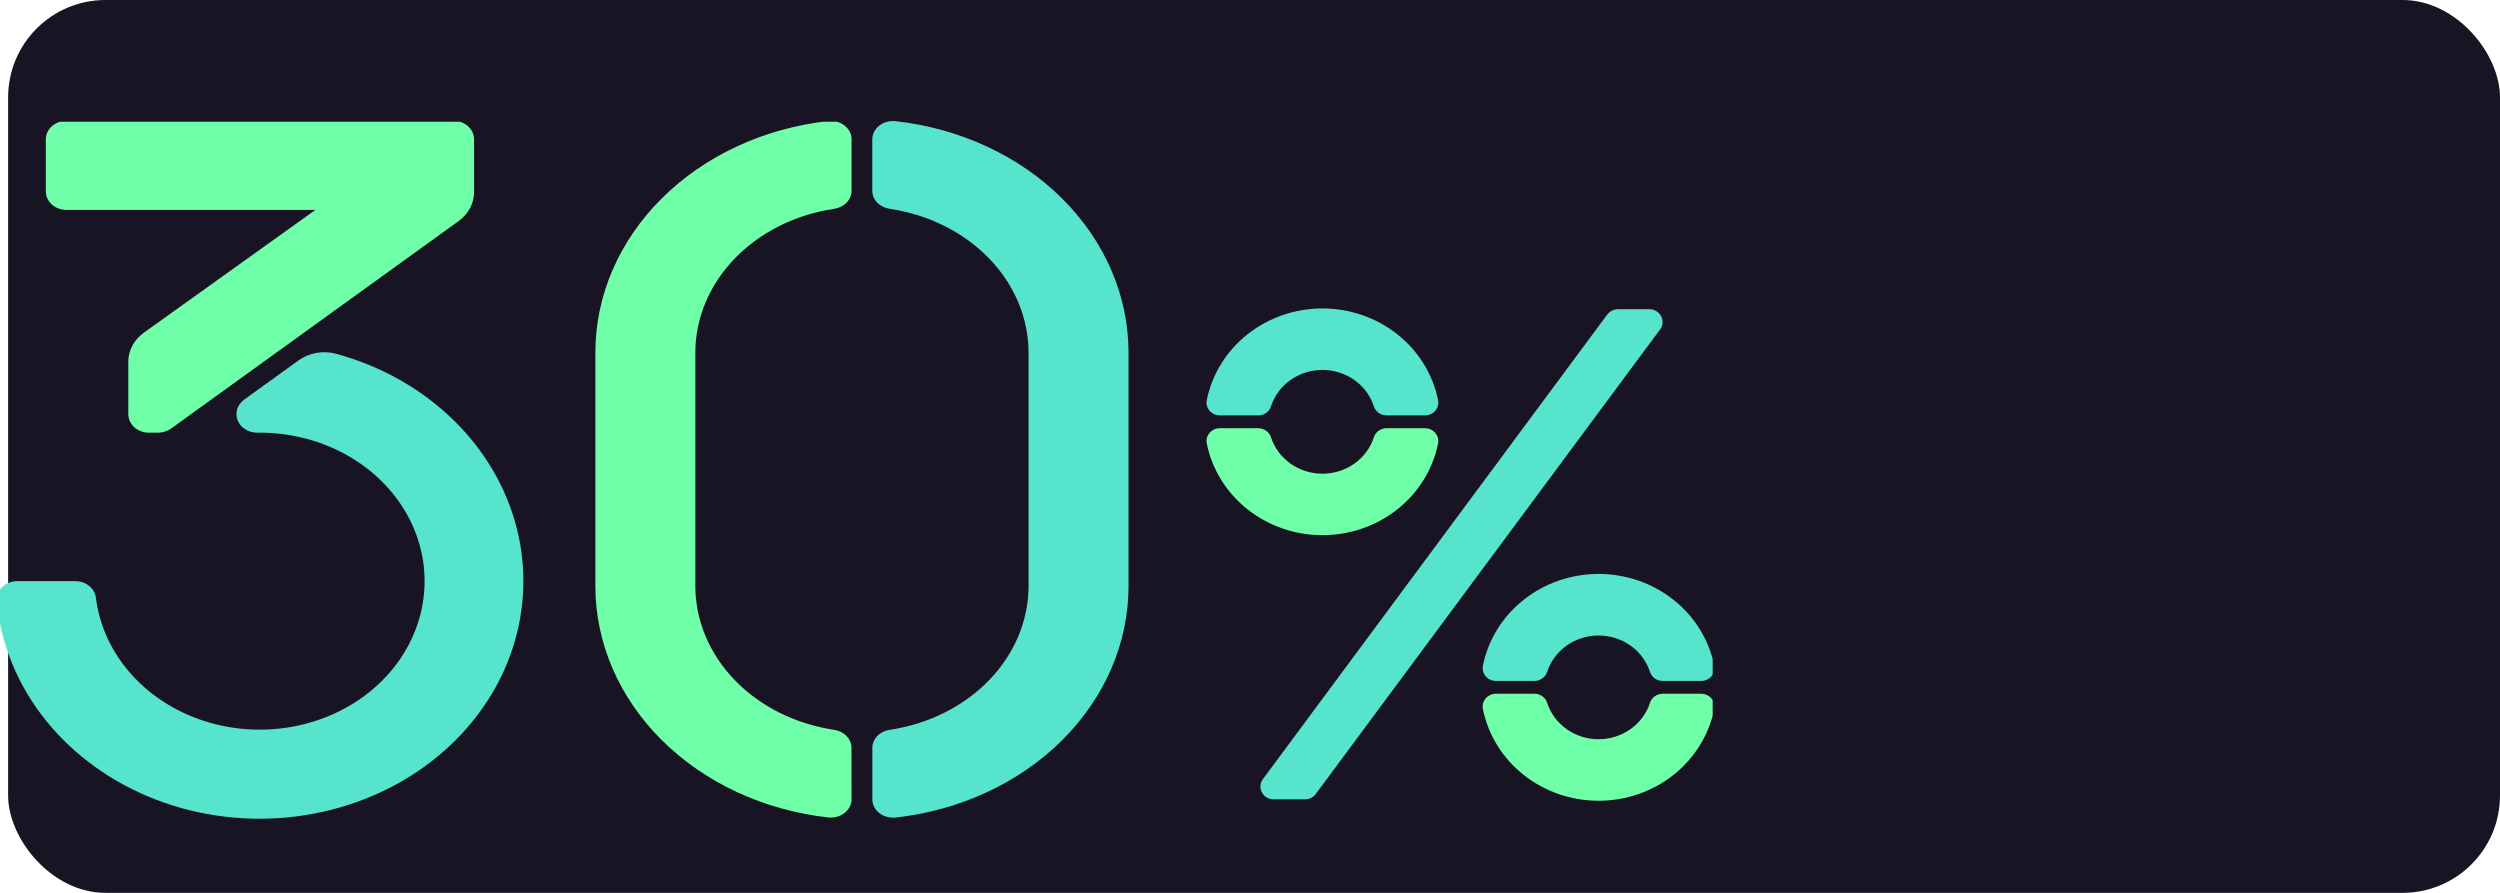
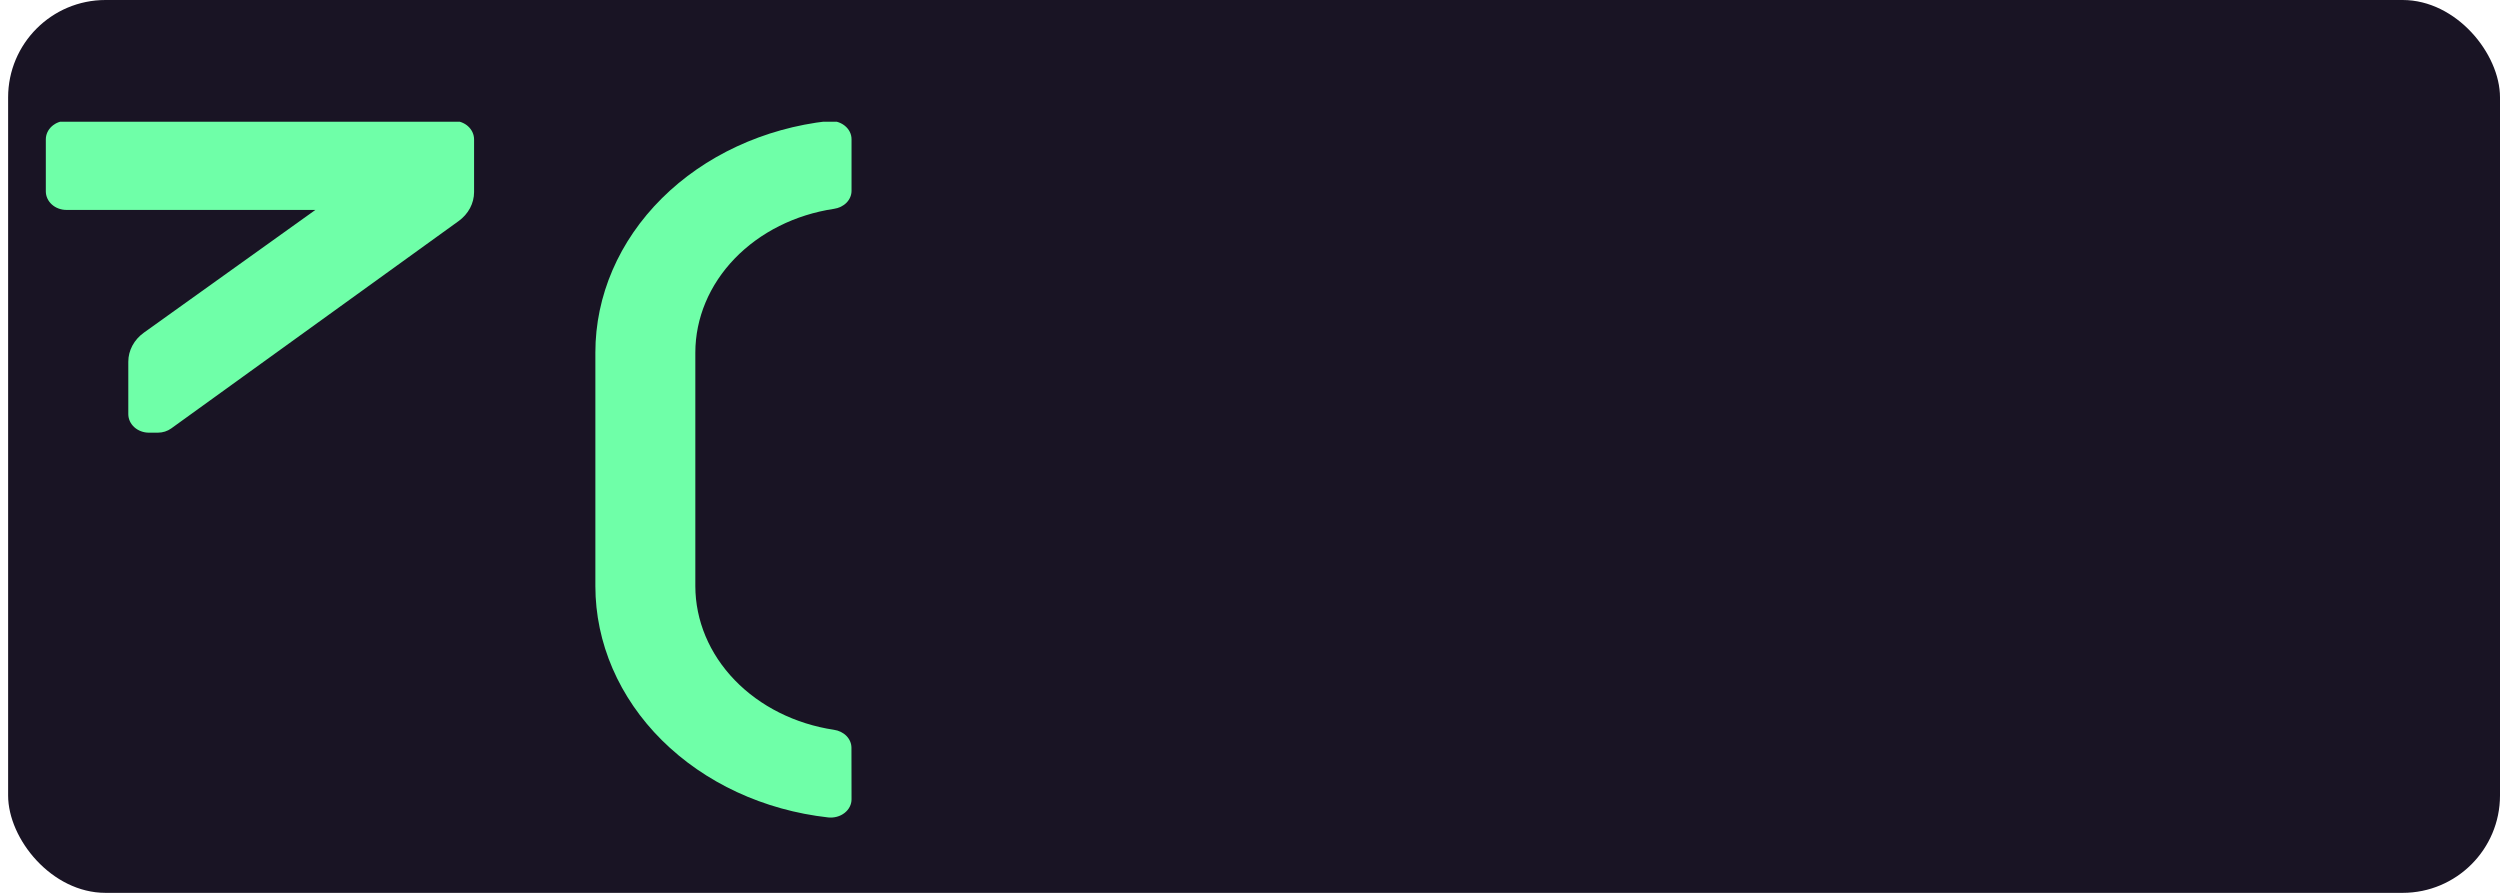
<svg xmlns="http://www.w3.org/2000/svg" width="308" height="110" viewBox="0 0 308 110" fill="none">
  <rect x="1" width="307" height="110" rx="12" fill="#191424" />
  <g clip-path="url(#clip0_179_1367)">
    <path d="M58.406 23.668V17.174C58.406 16.567 58.139 15.985 57.663 15.556C57.186 15.128 56.541 14.887 55.867 14.887H8.184C7.51 14.887 6.864 15.128 6.388 15.556C5.912 15.985 5.645 16.567 5.645 17.174V23.576C5.645 24.183 5.912 24.765 6.388 25.194C6.864 25.622 7.51 25.863 8.184 25.863H38.855L17.725 40.984C17.127 41.412 16.643 41.956 16.311 42.577C15.979 43.197 15.806 43.876 15.806 44.565V51.018C15.806 51.625 16.073 52.206 16.549 52.635C17.026 53.064 17.672 53.305 18.345 53.305H19.447C20.049 53.306 20.634 53.12 21.102 52.779L56.502 27.235C57.096 26.807 57.575 26.264 57.905 25.647C58.234 25.029 58.406 24.353 58.406 23.668V23.668Z" fill="#6FFFA8" />
-     <path d="M36.779 44.4L30.081 49.234C29.671 49.531 29.373 49.934 29.228 50.389C29.084 50.844 29.099 51.328 29.273 51.775C29.447 52.221 29.77 52.608 30.199 52.882C30.627 53.157 31.139 53.304 31.665 53.305H32C35.92 53.305 39.757 54.327 43.046 56.247C46.336 58.168 48.938 60.904 50.539 64.127C52.141 67.35 52.672 70.921 52.07 74.409C51.468 77.898 49.758 81.156 47.146 83.788C44.534 86.421 41.132 88.317 37.35 89.247C33.569 90.178 29.569 90.103 25.834 89.031C22.099 87.96 18.788 85.937 16.3 83.209C13.812 80.48 12.255 77.161 11.815 73.653C11.75 73.088 11.454 72.564 10.985 72.185C10.516 71.805 9.906 71.597 9.275 71.599H2.136C1.784 71.598 1.437 71.663 1.115 71.789C0.793 71.915 0.503 72.1 0.264 72.332C0.026 72.565 -0.157 72.839 -0.272 73.138C-0.387 73.437 -0.432 73.754 -0.403 74.069C0.095 79.368 2.188 84.445 5.649 88.754C9.11 93.062 13.809 96.441 19.241 98.525C24.674 100.61 30.634 101.322 36.482 100.585C42.33 99.849 47.844 97.691 52.433 94.344C57.022 90.998 60.512 86.588 62.528 81.59C64.544 76.591 65.009 71.192 63.875 65.973C62.741 60.754 60.049 55.912 56.089 51.967C52.129 48.022 47.051 45.123 41.4 43.581C40.613 43.372 39.782 43.337 38.977 43.479C38.173 43.622 37.418 43.938 36.779 44.4V44.4Z" fill="#57E4CD" />
  </g>
  <g clip-path="url(#clip1_179_1367)">
    <path d="M104.899 92.123C104.898 91.59 104.68 91.074 104.284 90.668C103.888 90.263 103.34 89.994 102.738 89.91C97.965 89.191 93.634 87.021 90.511 83.783C87.387 80.544 85.671 76.444 85.665 72.206V43.431C85.672 39.192 87.389 35.091 90.515 31.852C93.64 28.613 97.973 26.444 102.748 25.728C103.35 25.643 103.898 25.374 104.294 24.969C104.69 24.563 104.908 24.047 104.909 23.514V17.161C104.912 16.842 104.836 16.526 104.688 16.234C104.54 15.942 104.323 15.681 104.05 15.468C103.778 15.256 103.457 15.097 103.108 15.001C102.76 14.906 102.392 14.877 102.03 14.916C94.103 15.802 86.816 19.187 81.537 24.436C76.257 29.685 73.346 36.439 73.349 43.431V72.206C73.35 79.196 76.262 85.946 81.542 91.193C86.821 96.439 94.105 99.822 102.03 100.708C102.392 100.747 102.76 100.717 103.108 100.622C103.457 100.527 103.778 100.368 104.05 100.155C104.323 99.943 104.54 99.682 104.688 99.39C104.836 99.098 104.912 98.782 104.909 98.463L104.899 92.123Z" fill="#6FFFA8" />
-     <path d="M107.464 17.161V23.514C107.465 24.047 107.683 24.563 108.079 24.969C108.475 25.374 109.023 25.643 109.625 25.728C114.402 26.442 118.737 28.61 121.865 31.849C124.992 35.089 126.711 39.191 126.718 43.431V72.206C126.712 76.445 124.994 80.546 121.869 83.785C118.743 87.024 114.41 89.193 109.635 89.91C109.033 89.994 108.485 90.263 108.089 90.668C107.693 91.074 107.476 91.59 107.475 92.123V98.476C107.472 98.795 107.547 99.111 107.695 99.402C107.843 99.694 108.06 99.955 108.332 100.167C108.603 100.379 108.924 100.539 109.272 100.634C109.619 100.73 109.986 100.759 110.348 100.721C118.277 99.836 125.564 96.452 130.845 91.203C136.126 85.953 139.038 79.199 139.034 72.206V43.431C139.034 36.44 136.12 29.69 130.84 24.443C125.559 19.197 118.274 15.814 110.348 14.93C109.987 14.89 109.62 14.918 109.272 15.012C108.924 15.107 108.603 15.264 108.33 15.476C108.058 15.687 107.839 15.946 107.69 16.237C107.541 16.527 107.464 16.842 107.464 17.161V17.161Z" fill="#57E4CD" />
  </g>
  <g clip-path="url(#clip2_179_1367)">
    <path d="M203.192 38.091H199.349C199.087 38.091 198.829 38.151 198.596 38.266C198.363 38.381 198.163 38.548 198.011 38.753L155.587 95.989C155.412 96.225 155.308 96.502 155.287 96.791C155.265 97.08 155.327 97.369 155.465 97.626C155.603 97.883 155.811 98.099 156.068 98.25C156.325 98.401 156.62 98.48 156.921 98.481H160.765C161.026 98.481 161.285 98.421 161.517 98.306C161.75 98.191 161.951 98.023 162.103 97.818L204.527 40.582C204.701 40.347 204.805 40.069 204.827 39.781C204.848 39.492 204.787 39.203 204.649 38.946C204.511 38.688 204.302 38.473 204.045 38.322C203.788 38.171 203.493 38.091 203.192 38.091Z" fill="#57E4CD" />
    <path d="M170.822 52.755C170.474 52.756 170.136 52.864 169.856 53.062C169.576 53.261 169.369 53.54 169.265 53.859C168.846 55.162 168.005 56.302 166.863 57.112C165.722 57.922 164.341 58.359 162.922 58.359C161.504 58.359 160.123 57.922 158.981 57.112C157.84 56.302 156.999 55.162 156.58 53.859C156.475 53.54 156.268 53.262 155.988 53.064C155.708 52.866 155.37 52.759 155.023 52.758H150.287C150.044 52.758 149.803 52.809 149.583 52.909C149.363 53.009 149.169 53.155 149.015 53.336C148.861 53.517 148.75 53.729 148.692 53.957C148.634 54.184 148.628 54.421 148.677 54.65C149.322 57.828 151.096 60.691 153.695 62.749C156.294 64.808 159.556 65.933 162.922 65.933C166.289 65.933 169.551 64.808 172.15 62.749C174.749 60.691 176.523 57.828 177.168 54.65C177.216 54.421 177.211 54.184 177.153 53.957C177.095 53.729 176.984 53.517 176.83 53.336C176.676 53.155 176.482 53.009 176.262 52.909C176.042 52.809 175.801 52.758 175.558 52.758L170.822 52.755Z" fill="#6FFFA8" />
    <path d="M155.023 51.178C155.37 51.177 155.709 51.069 155.989 50.871C156.269 50.672 156.476 50.394 156.58 50.075C156.999 48.771 157.84 47.631 158.981 46.821C160.123 46.011 161.504 45.574 162.922 45.574C164.341 45.574 165.722 46.011 166.863 46.821C168.005 47.631 168.846 48.771 169.265 50.075C169.37 50.393 169.577 50.671 169.857 50.869C170.137 51.067 170.475 51.174 170.822 51.175H175.558C175.801 51.176 176.042 51.124 176.262 51.024C176.482 50.924 176.676 50.778 176.83 50.597C176.984 50.416 177.095 50.204 177.153 49.977C177.211 49.749 177.216 49.512 177.168 49.283C176.523 46.105 174.749 43.242 172.15 41.184C169.551 39.125 166.289 38 162.922 38C159.556 38 156.294 39.125 153.695 41.184C151.096 43.242 149.322 46.105 148.677 49.283C148.628 49.512 148.634 49.749 148.692 49.977C148.75 50.204 148.861 50.416 149.015 50.597C149.169 50.778 149.363 50.924 149.583 51.024C149.803 51.124 150.044 51.176 150.287 51.175L155.023 51.178Z" fill="#57E4CD" />
-     <path d="M189.042 83.892C189.39 83.892 189.728 83.786 190.009 83.589C190.289 83.391 190.497 83.114 190.603 82.795C191.02 81.491 191.861 80.35 193.003 79.54C194.144 78.729 195.525 78.292 196.944 78.292C198.362 78.292 199.744 78.729 200.885 79.54C202.026 80.35 202.867 81.491 203.284 82.795C203.39 83.114 203.598 83.391 203.878 83.589C204.159 83.786 204.498 83.892 204.845 83.892H209.577C209.821 83.894 210.062 83.842 210.282 83.742C210.503 83.643 210.697 83.497 210.852 83.316C211.006 83.134 211.117 82.922 211.176 82.695C211.234 82.467 211.239 82.23 211.191 82C210.547 78.821 208.774 75.956 206.175 73.896C203.575 71.836 200.312 70.709 196.944 70.709C193.575 70.709 190.312 71.836 187.713 73.896C185.113 75.956 183.34 78.821 182.697 82C182.648 82.23 182.653 82.467 182.711 82.694C182.77 82.921 182.88 83.133 183.034 83.314C183.188 83.496 183.383 83.641 183.603 83.741C183.823 83.841 184.063 83.893 184.307 83.892H189.042Z" fill="#57E4CD" />
-     <path d="M204.845 85.469C204.497 85.47 204.158 85.577 203.878 85.774C203.597 85.972 203.389 86.251 203.284 86.57C202.867 87.874 202.026 89.015 200.885 89.825C199.744 90.635 198.362 91.073 196.944 91.073C195.525 91.073 194.144 90.635 193.003 89.825C191.861 89.015 191.02 87.874 190.603 86.57C190.498 86.251 190.29 85.972 190.01 85.774C189.729 85.577 189.39 85.47 189.042 85.469H184.307C184.063 85.469 183.823 85.52 183.603 85.62C183.383 85.72 183.188 85.866 183.034 86.047C182.88 86.229 182.77 86.441 182.711 86.668C182.653 86.895 182.648 87.132 182.697 87.361C183.34 90.541 185.113 93.406 187.713 95.466C190.312 97.526 193.575 98.653 196.944 98.653C200.312 98.653 203.575 97.526 206.175 95.466C208.774 93.406 210.547 90.541 211.191 87.361C211.239 87.132 211.234 86.894 211.176 86.667C211.117 86.439 211.006 86.227 210.852 86.046C210.697 85.865 210.503 85.719 210.282 85.619C210.062 85.519 209.821 85.468 209.577 85.469H204.845Z" fill="#6FFFA8" />
+     <path d="M204.845 85.469C204.497 85.47 204.158 85.577 203.878 85.774C203.597 85.972 203.389 86.251 203.284 86.57C202.867 87.874 202.026 89.015 200.885 89.825C199.744 90.635 198.362 91.073 196.944 91.073C195.525 91.073 194.144 90.635 193.003 89.825C191.861 89.015 191.02 87.874 190.603 86.57C190.498 86.251 190.29 85.972 190.01 85.774C189.729 85.577 189.39 85.47 189.042 85.469H184.307C184.063 85.469 183.823 85.52 183.603 85.62C183.383 85.72 183.188 85.866 183.034 86.047C182.88 86.229 182.77 86.441 182.711 86.668C182.653 86.895 182.648 87.132 182.697 87.361C183.34 90.541 185.113 93.406 187.713 95.466C190.312 97.526 193.575 98.653 196.944 98.653C200.312 98.653 203.575 97.526 206.175 95.466C211.239 87.132 211.234 86.894 211.176 86.667C211.117 86.439 211.006 86.227 210.852 86.046C210.697 85.865 210.503 85.719 210.282 85.619C210.062 85.519 209.821 85.468 209.577 85.469H204.845Z" fill="#6FFFA8" />
  </g>
  <defs>
    <clipPath id="clip0_179_1367">
      <rect width="97" height="86" fill="white" transform="translate(0 15)" />
    </clipPath>
    <clipPath id="clip1_179_1367">
      <rect width="114.484" height="86.064" fill="white" transform="translate(57 15)" />
    </clipPath>
    <clipPath id="clip2_179_1367">
-       <rect width="73" height="73" fill="white" transform="translate(138 28)" />
-     </clipPath>
+       </clipPath>
  </defs>
</svg>